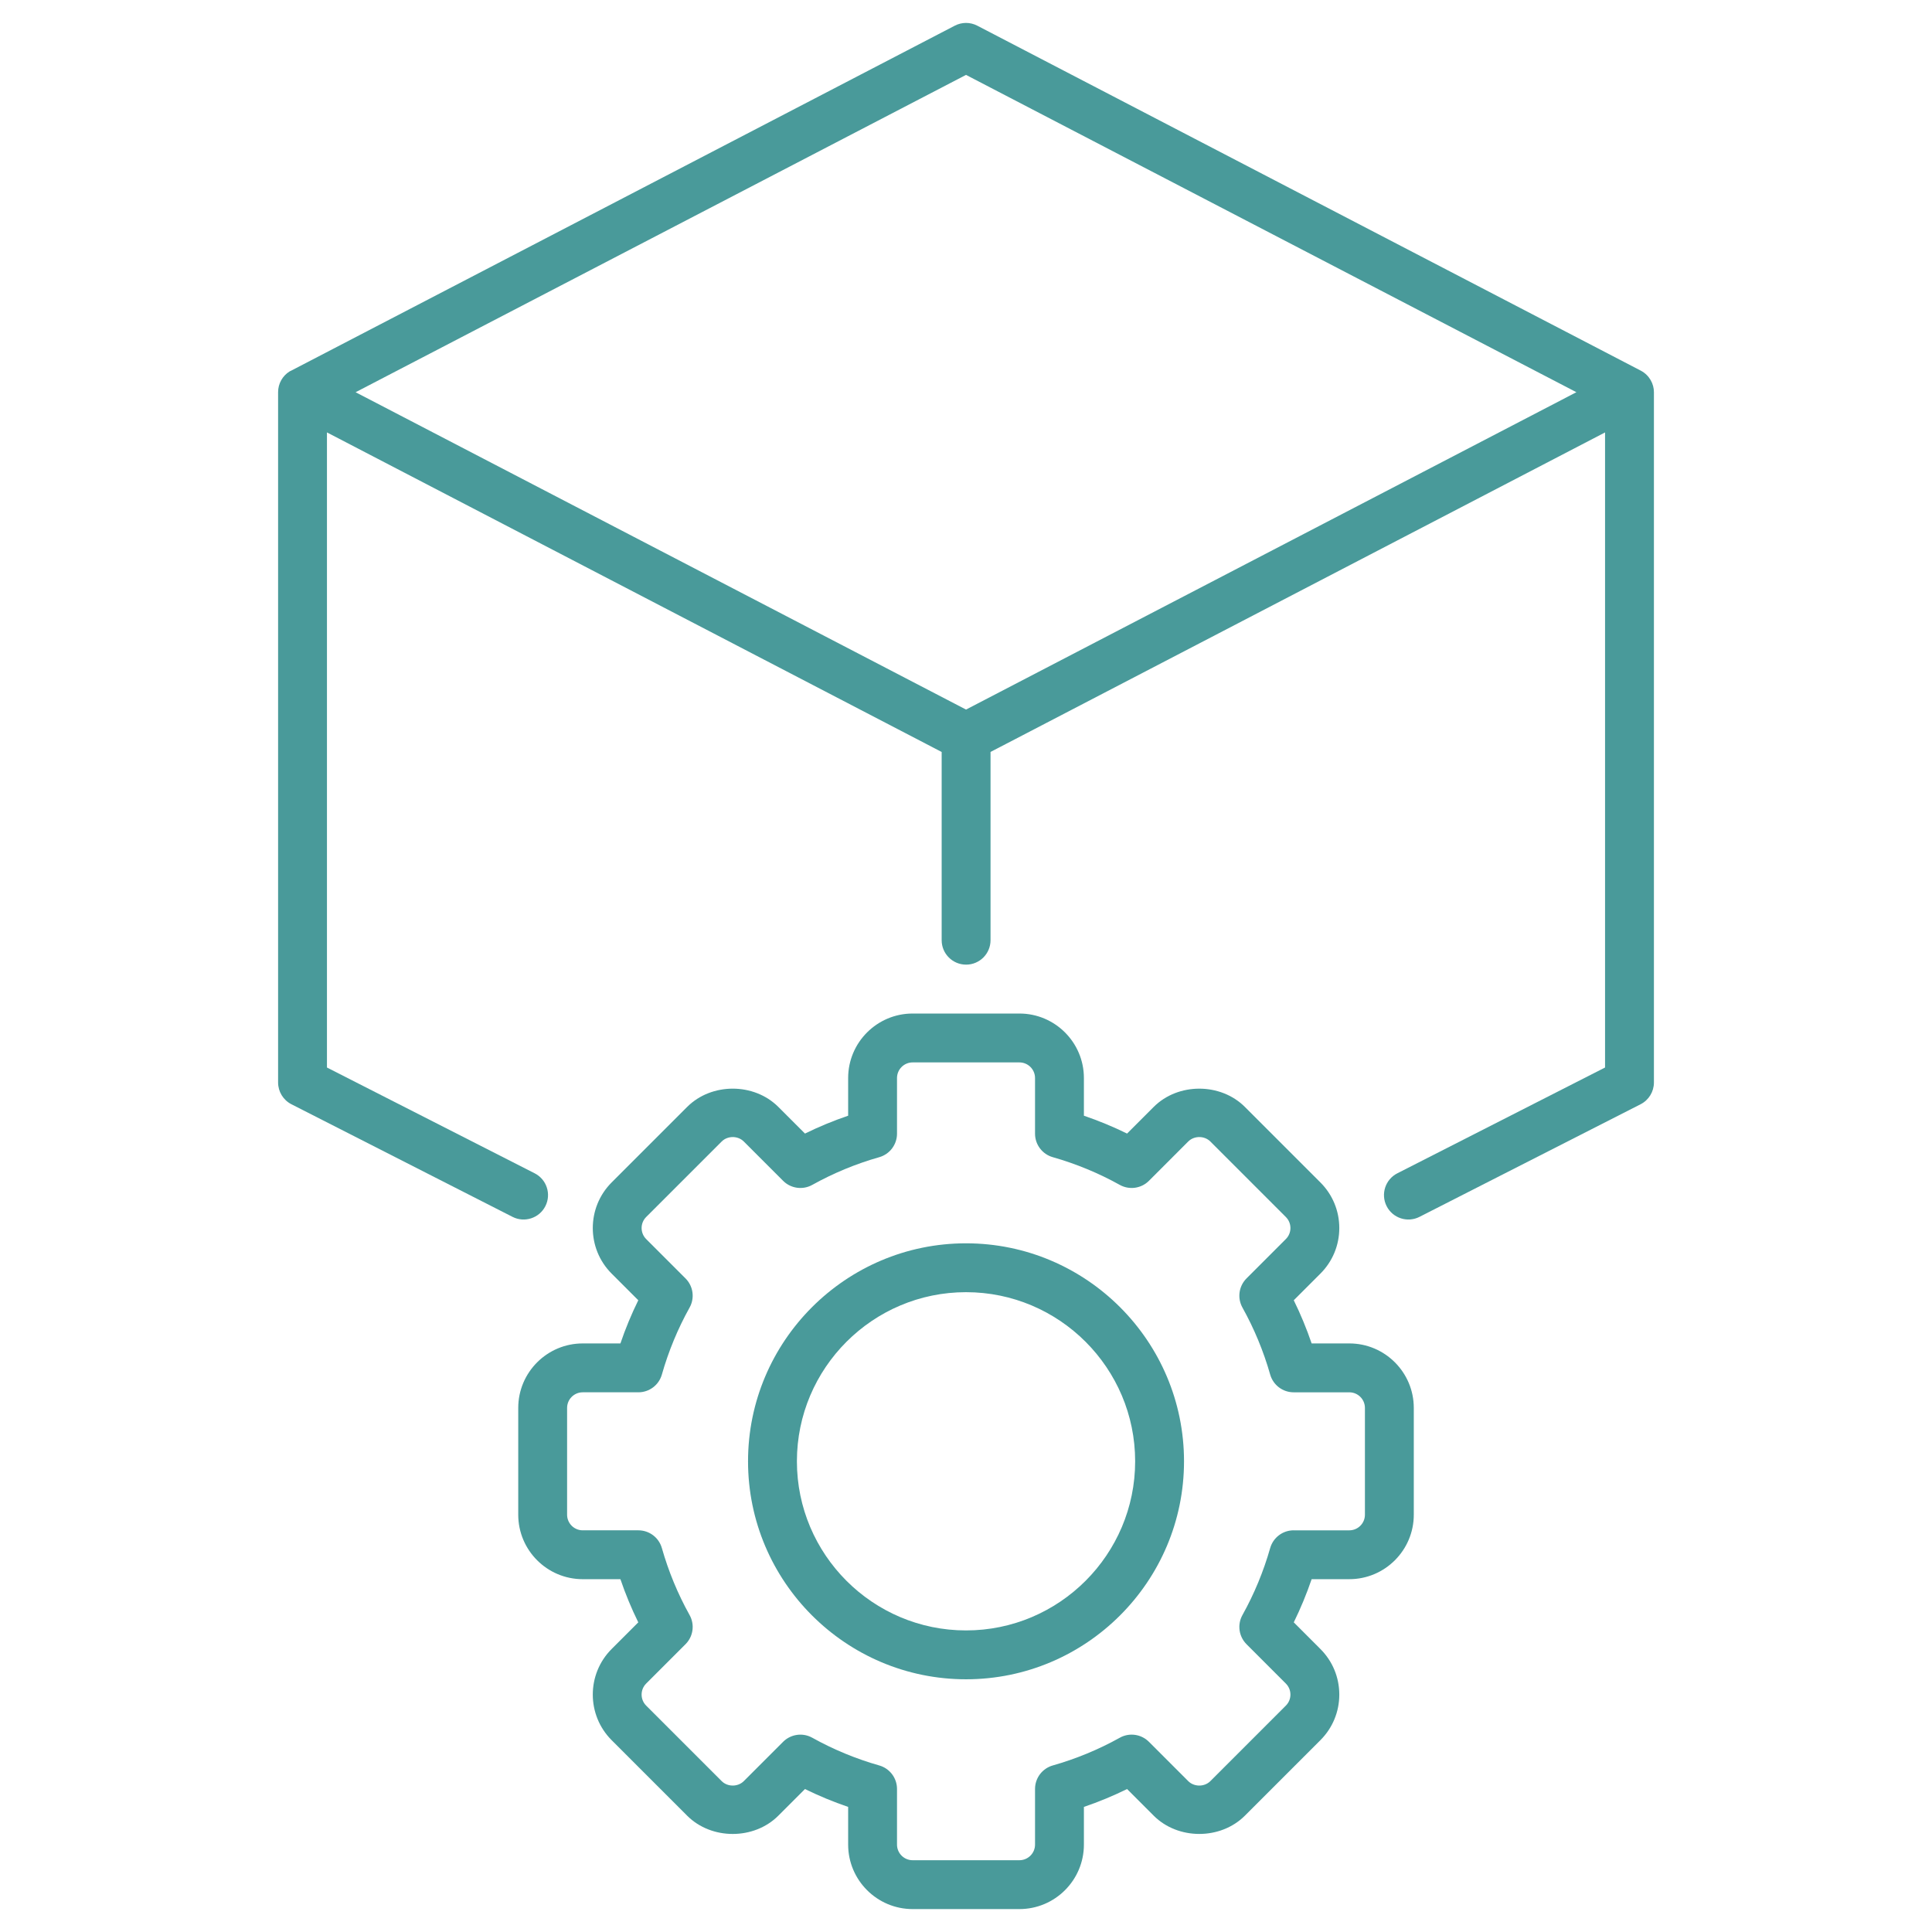
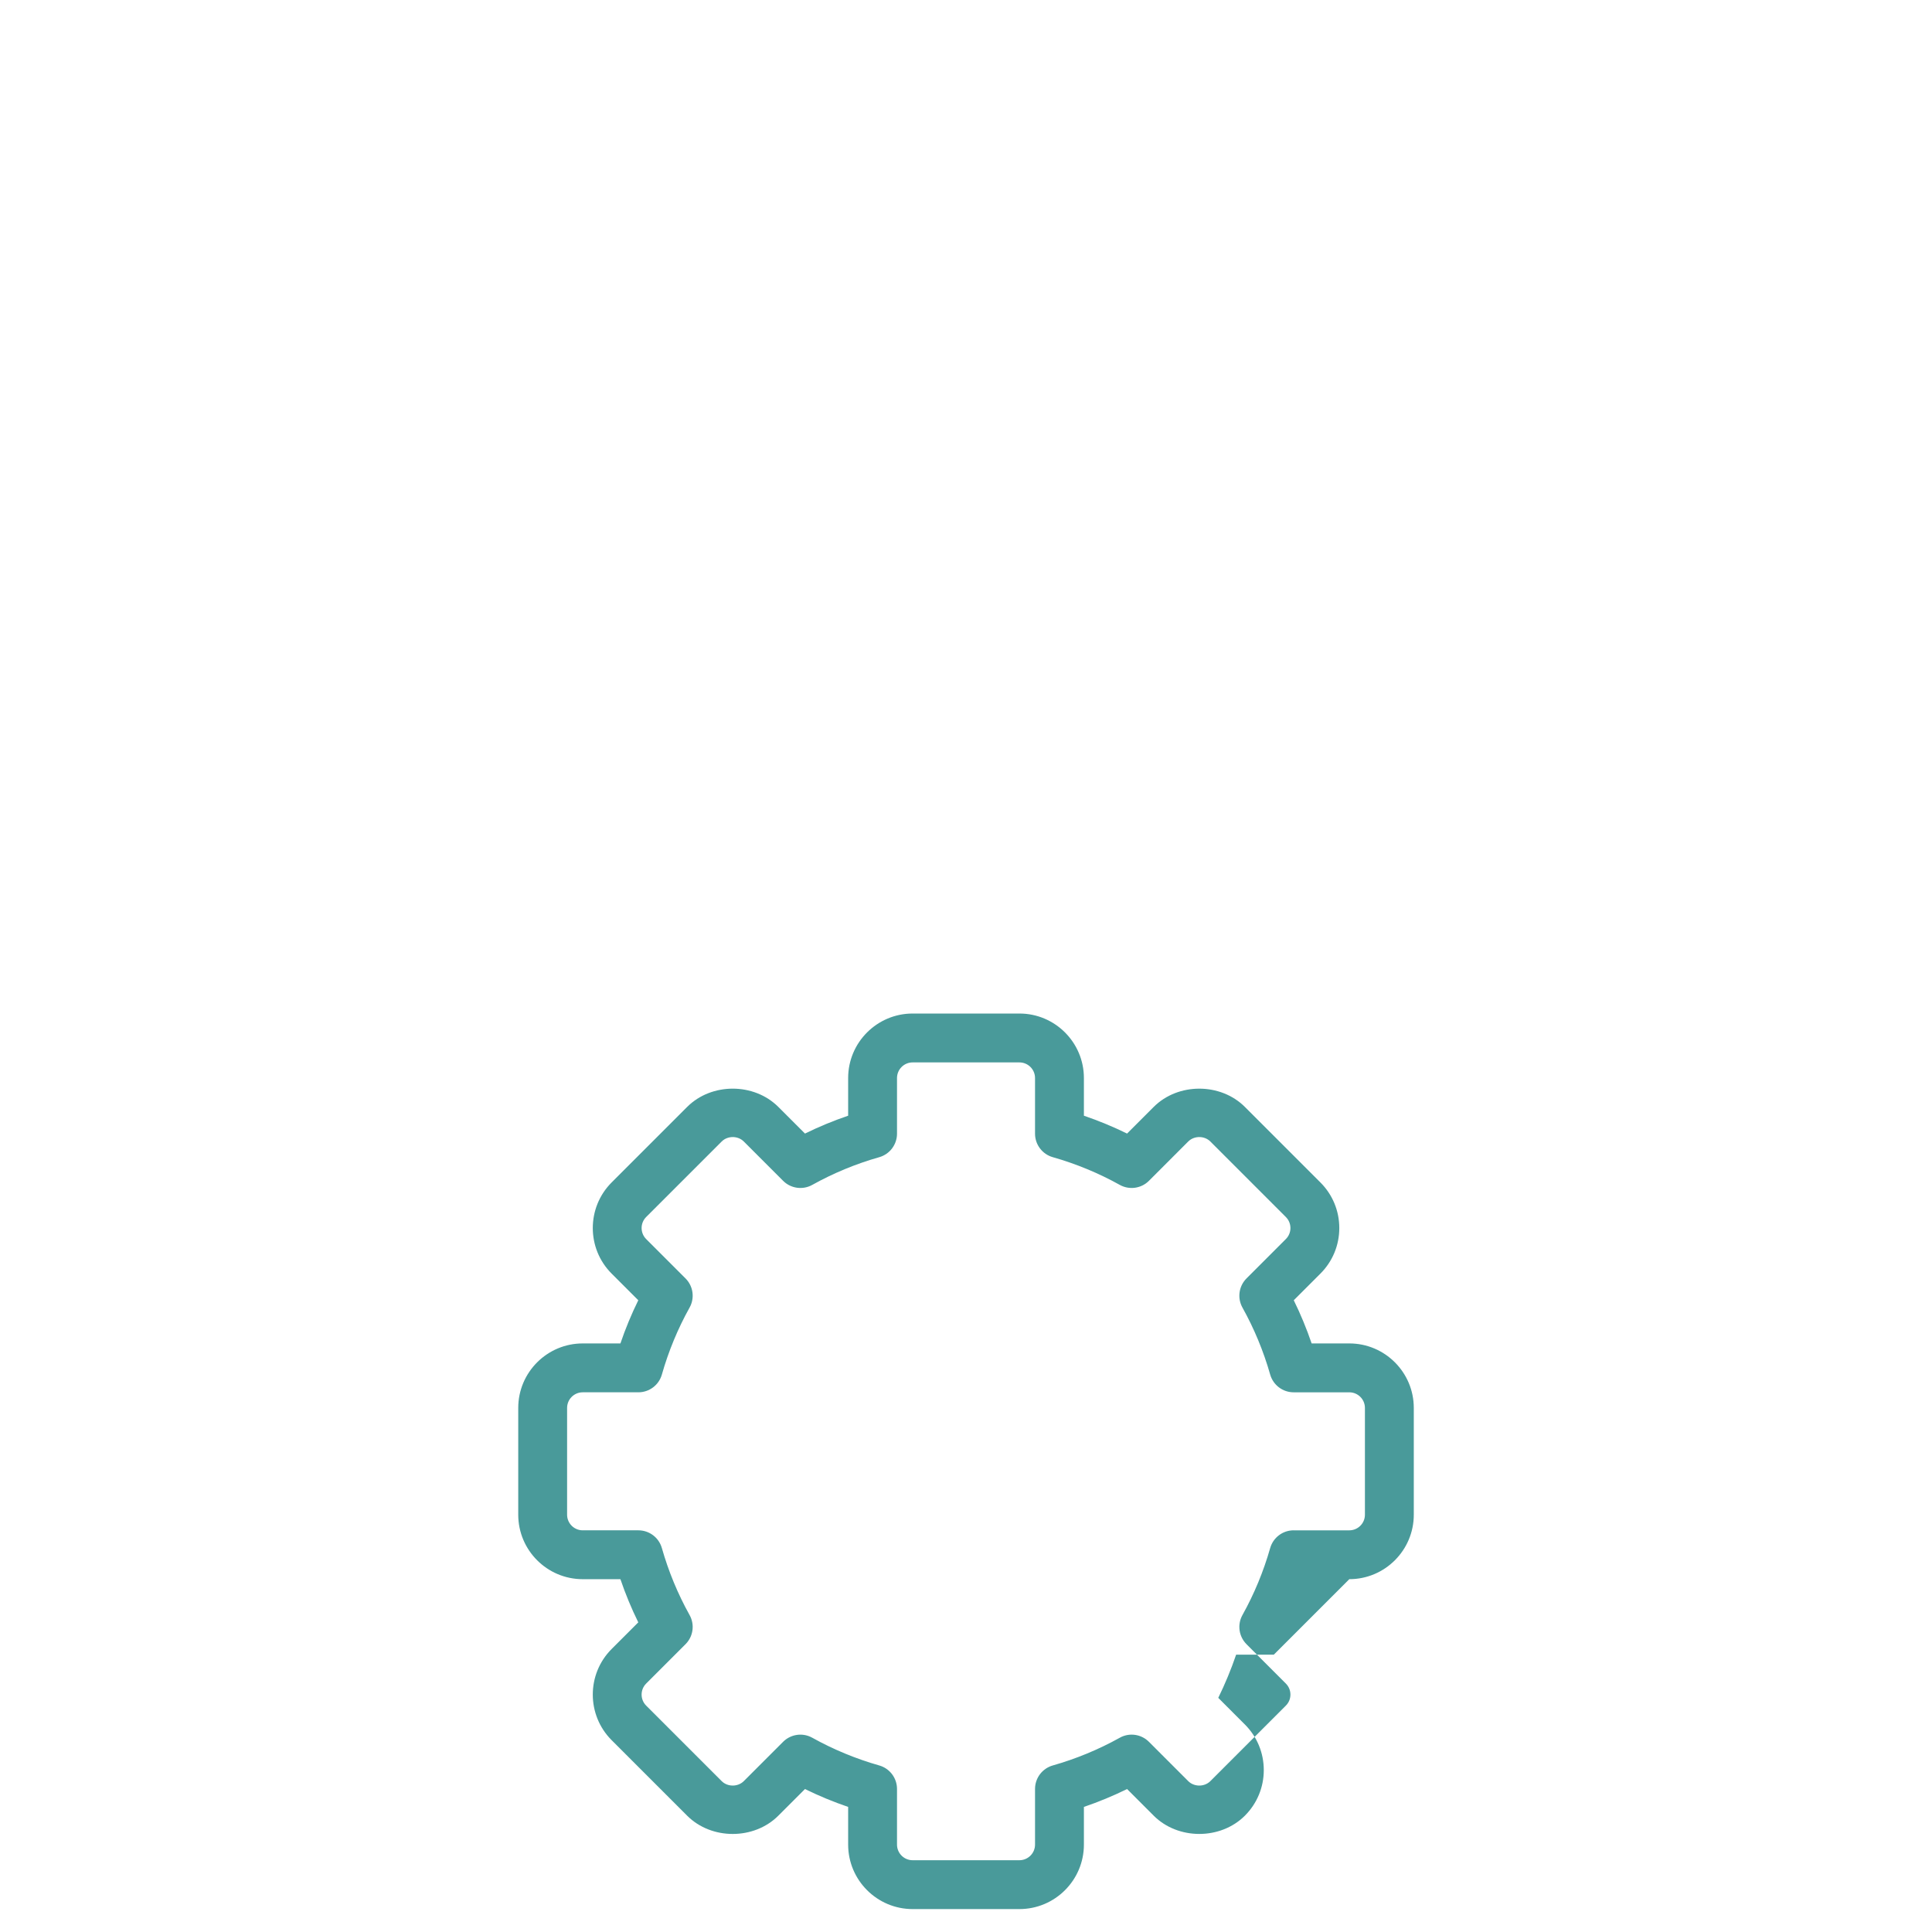
<svg xmlns="http://www.w3.org/2000/svg" enable-background="new 0 0 512 512" viewBox="0 0 512 512">
  <g id="_x30_5_3d_Modeling">
    <g>
-       <path d="m77.232 292.641 58.586 29.837c3.167 1.618 7.079.372 8.711-2.83 1.619-3.187.354-7.087-2.833-8.708l-55.05-28.036v-168.31l162.905 84.687v49.884c0 3.576 2.898 6.475 6.475 6.475 3.576 0 6.475-2.898 6.475-6.475v-49.888c16.728-8.698-60.322 31.365 162.854-84.677v168.304l-55.05 28.036c-3.187 1.621-4.451 5.521-2.833 8.708 1.622 3.188 5.528 4.456 8.711 2.83l58.586-29.837c2.17-1.105 3.536-3.333 3.536-5.769v-182.949c0-2.145-1.144-4.449-3.453-5.684-.93-.497-175.26-91.122-175.861-91.432-1.872-.976-4.097-.976-5.969 0l-175.81 91.395c-.013.007-.023.019-.036.026-.118.062-.248.091-.364.162-1.937 1.174-3.116 3.273-3.116 5.534v182.949c0 2.434 1.366 4.663 3.536 5.768zm178.773-272.793 161.759 84.091c-16.6 8.631 59.915-31.152-161.755 84.103l-161.768-84.1z" fill="#499a9a" />
-       <path d="m357.582 418.498c9.424 0 17.087-7.666 17.087-17.087v-28.301c0-9.421-7.663-17.087-17.087-17.087h-9.985c-1.335-3.913-2.919-7.737-4.735-11.442l7.056-7.056c3.227-3.227 5.008-7.517 5.008-12.084 0-4.565-1.781-8.855-5.008-12.082l-20.011-20.011c-6.46-6.457-17.714-6.452-24.164 0l-7.056 7.059c-3.708-1.818-7.532-3.402-11.442-4.732v-9.99c0-9.421-7.663-17.087-17.087-17.087h-28.302c-9.424 0-17.087 7.666-17.087 17.087v9.99c-3.915 1.33-7.739 2.914-11.442 4.732l-7.061-7.059c-6.454-6.454-17.709-6.46-24.164 0l-20.011 20.011c-6.662 6.664-6.662 17.505 0 24.164l7.061 7.061c-1.821 3.7-3.404 7.524-4.735 11.44h-9.99c-9.424 0-17.087 7.666-17.087 17.087v28.302c0 9.421 7.663 17.087 17.087 17.087h9.99c1.33 3.915 2.914 7.739 4.735 11.44l-7.061 7.061c-6.662 6.659-6.662 17.499 0 24.164l20.011 20.013c6.454 6.454 17.709 6.452 24.164-.003l7.061-7.059c3.703 1.818 7.527 3.402 11.442 4.735v9.988c0 9.421 7.663 17.087 17.087 17.087h28.302c9.424 0 17.087-7.666 17.087-17.087v-9.988c3.915-1.335 7.739-2.916 11.442-4.735l7.056 7.059c6.449 6.447 17.704 6.457 24.164 0l20.011-20.008c3.227-3.23 5.008-7.519 5.008-12.084 0-4.568-1.781-8.857-5.008-12.082l-7.056-7.059c1.816-3.705 3.399-7.529 4.735-11.442h9.985zm-14.745-12.949c-2.893 0-5.433 1.92-6.227 4.702-1.76 6.186-4.234 12.16-7.35 17.755-1.406 2.529-.961 5.681 1.082 7.727l10.42 10.425c.784.782 1.214 1.818 1.214 2.924 0 1.103-.43 2.142-1.214 2.926l-20.011 20.011c-1.573 1.568-4.289 1.558-5.853 0l-10.42-10.423c-2.044-2.051-5.215-2.489-7.729-1.077-5.584 3.111-11.558 5.582-17.75 7.345-2.787.792-4.704 3.333-4.704 6.227v14.748c0 2.281-1.856 4.138-4.138 4.138h-28.302c-2.281 0-4.138-1.856-4.138-4.138v-14.749c0-2.893-1.922-5.435-4.704-6.227-6.186-1.76-12.16-4.231-17.75-7.345-2.565-1.426-5.713-.943-7.729 1.077l-10.425 10.423c-1.573 1.568-4.29 1.558-5.853 0l-20.011-20.011c-1.614-1.614-1.614-4.239 0-5.853l10.425-10.425c2.049-2.046 2.489-5.203 1.077-7.729-3.116-5.59-5.584-11.561-7.345-17.747-.789-2.782-3.333-4.704-6.227-4.704h-14.75c-2.281 0-4.138-1.856-4.138-4.138v-28.301c0-2.281 1.856-4.138 4.138-4.138h14.75c2.893 0 5.438-1.922 6.227-4.704 1.76-6.186 4.229-12.158 7.345-17.747 1.411-2.527.971-5.683-1.077-7.729l-10.425-10.425c-1.614-1.614-1.614-4.239 0-5.853l20.011-20.008c1.563-1.563 4.279-1.571 5.853-.003l10.425 10.423c2.044 2.049 5.21 2.484 7.729 1.077 5.595-3.113 11.563-5.584 17.75-7.34 2.782-.792 4.704-3.336 4.704-6.229v-14.75c0-2.281 1.856-4.138 4.138-4.138h28.302c2.281 0 4.138 1.856 4.138 4.138v14.75c0 2.893 1.922 5.438 4.704 6.227 6.181 1.758 12.155 4.229 17.755 7.345 2.519 1.401 5.681.969 7.724-1.08l10.42-10.423c1.563-1.558 4.279-1.568 5.853 0l20.011 20.013c.784.781 1.214 1.821 1.214 2.924 0 1.105-.43 2.142-1.214 2.926l-10.42 10.423c-2.044 2.046-2.489 5.197-1.082 7.727 3.116 5.595 5.59 11.568 7.35 17.755.794 2.782 3.334 4.702 6.227 4.702h14.745c2.281 0 4.138 1.856 4.138 4.138v28.302c0 2.281-1.856 4.138-4.138 4.138h-14.745z" fill="#499a9a" />
-       <path d="m256.005 329.491c-31.853 0-57.767 25.914-57.767 57.769s25.914 57.769 57.767 57.769c31.858 0 57.772-25.914 57.772-57.769s-25.914-57.769-57.772-57.769zm0 102.589c-24.71 0-44.817-20.107-44.817-44.82s20.107-44.82 44.817-44.82c24.715 0 44.822 20.107 44.822 44.82s-20.107 44.82-44.822 44.82z" fill="#499a9a" />
+       <path d="m357.582 418.498c9.424 0 17.087-7.666 17.087-17.087v-28.301c0-9.421-7.663-17.087-17.087-17.087h-9.985c-1.335-3.913-2.919-7.737-4.735-11.442l7.056-7.056c3.227-3.227 5.008-7.517 5.008-12.084 0-4.565-1.781-8.855-5.008-12.082l-20.011-20.011c-6.46-6.457-17.714-6.452-24.164 0l-7.056 7.059c-3.708-1.818-7.532-3.402-11.442-4.732v-9.99c0-9.421-7.663-17.087-17.087-17.087h-28.302c-9.424 0-17.087 7.666-17.087 17.087v9.99c-3.915 1.33-7.739 2.914-11.442 4.732l-7.061-7.059c-6.454-6.454-17.709-6.46-24.164 0l-20.011 20.011c-6.662 6.664-6.662 17.505 0 24.164l7.061 7.061c-1.821 3.7-3.404 7.524-4.735 11.44h-9.99c-9.424 0-17.087 7.666-17.087 17.087v28.302c0 9.421 7.663 17.087 17.087 17.087h9.99c1.33 3.915 2.914 7.739 4.735 11.44l-7.061 7.061c-6.662 6.659-6.662 17.499 0 24.164l20.011 20.013c6.454 6.454 17.709 6.452 24.164-.003l7.061-7.059c3.703 1.818 7.527 3.402 11.442 4.735v9.988c0 9.421 7.663 17.087 17.087 17.087h28.302c9.424 0 17.087-7.666 17.087-17.087v-9.988c3.915-1.335 7.739-2.916 11.442-4.735l7.056 7.059c6.449 6.447 17.704 6.457 24.164 0c3.227-3.23 5.008-7.519 5.008-12.084 0-4.568-1.781-8.857-5.008-12.082l-7.056-7.059c1.816-3.705 3.399-7.529 4.735-11.442h9.985zm-14.745-12.949c-2.893 0-5.433 1.92-6.227 4.702-1.76 6.186-4.234 12.16-7.35 17.755-1.406 2.529-.961 5.681 1.082 7.727l10.42 10.425c.784.782 1.214 1.818 1.214 2.924 0 1.103-.43 2.142-1.214 2.926l-20.011 20.011c-1.573 1.568-4.289 1.558-5.853 0l-10.42-10.423c-2.044-2.051-5.215-2.489-7.729-1.077-5.584 3.111-11.558 5.582-17.75 7.345-2.787.792-4.704 3.333-4.704 6.227v14.748c0 2.281-1.856 4.138-4.138 4.138h-28.302c-2.281 0-4.138-1.856-4.138-4.138v-14.749c0-2.893-1.922-5.435-4.704-6.227-6.186-1.76-12.16-4.231-17.75-7.345-2.565-1.426-5.713-.943-7.729 1.077l-10.425 10.423c-1.573 1.568-4.29 1.558-5.853 0l-20.011-20.011c-1.614-1.614-1.614-4.239 0-5.853l10.425-10.425c2.049-2.046 2.489-5.203 1.077-7.729-3.116-5.59-5.584-11.561-7.345-17.747-.789-2.782-3.333-4.704-6.227-4.704h-14.75c-2.281 0-4.138-1.856-4.138-4.138v-28.301c0-2.281 1.856-4.138 4.138-4.138h14.75c2.893 0 5.438-1.922 6.227-4.704 1.76-6.186 4.229-12.158 7.345-17.747 1.411-2.527.971-5.683-1.077-7.729l-10.425-10.425c-1.614-1.614-1.614-4.239 0-5.853l20.011-20.008c1.563-1.563 4.279-1.571 5.853-.003l10.425 10.423c2.044 2.049 5.21 2.484 7.729 1.077 5.595-3.113 11.563-5.584 17.75-7.34 2.782-.792 4.704-3.336 4.704-6.229v-14.75c0-2.281 1.856-4.138 4.138-4.138h28.302c2.281 0 4.138 1.856 4.138 4.138v14.75c0 2.893 1.922 5.438 4.704 6.227 6.181 1.758 12.155 4.229 17.755 7.345 2.519 1.401 5.681.969 7.724-1.08l10.42-10.423c1.563-1.558 4.279-1.568 5.853 0l20.011 20.013c.784.781 1.214 1.821 1.214 2.924 0 1.105-.43 2.142-1.214 2.926l-10.42 10.423c-2.044 2.046-2.489 5.197-1.082 7.727 3.116 5.595 5.59 11.568 7.35 17.755.794 2.782 3.334 4.702 6.227 4.702h14.745c2.281 0 4.138 1.856 4.138 4.138v28.302c0 2.281-1.856 4.138-4.138 4.138h-14.745z" fill="#499a9a" />
    </g>
  </g>
  <g id="Layer_1" />
</svg>